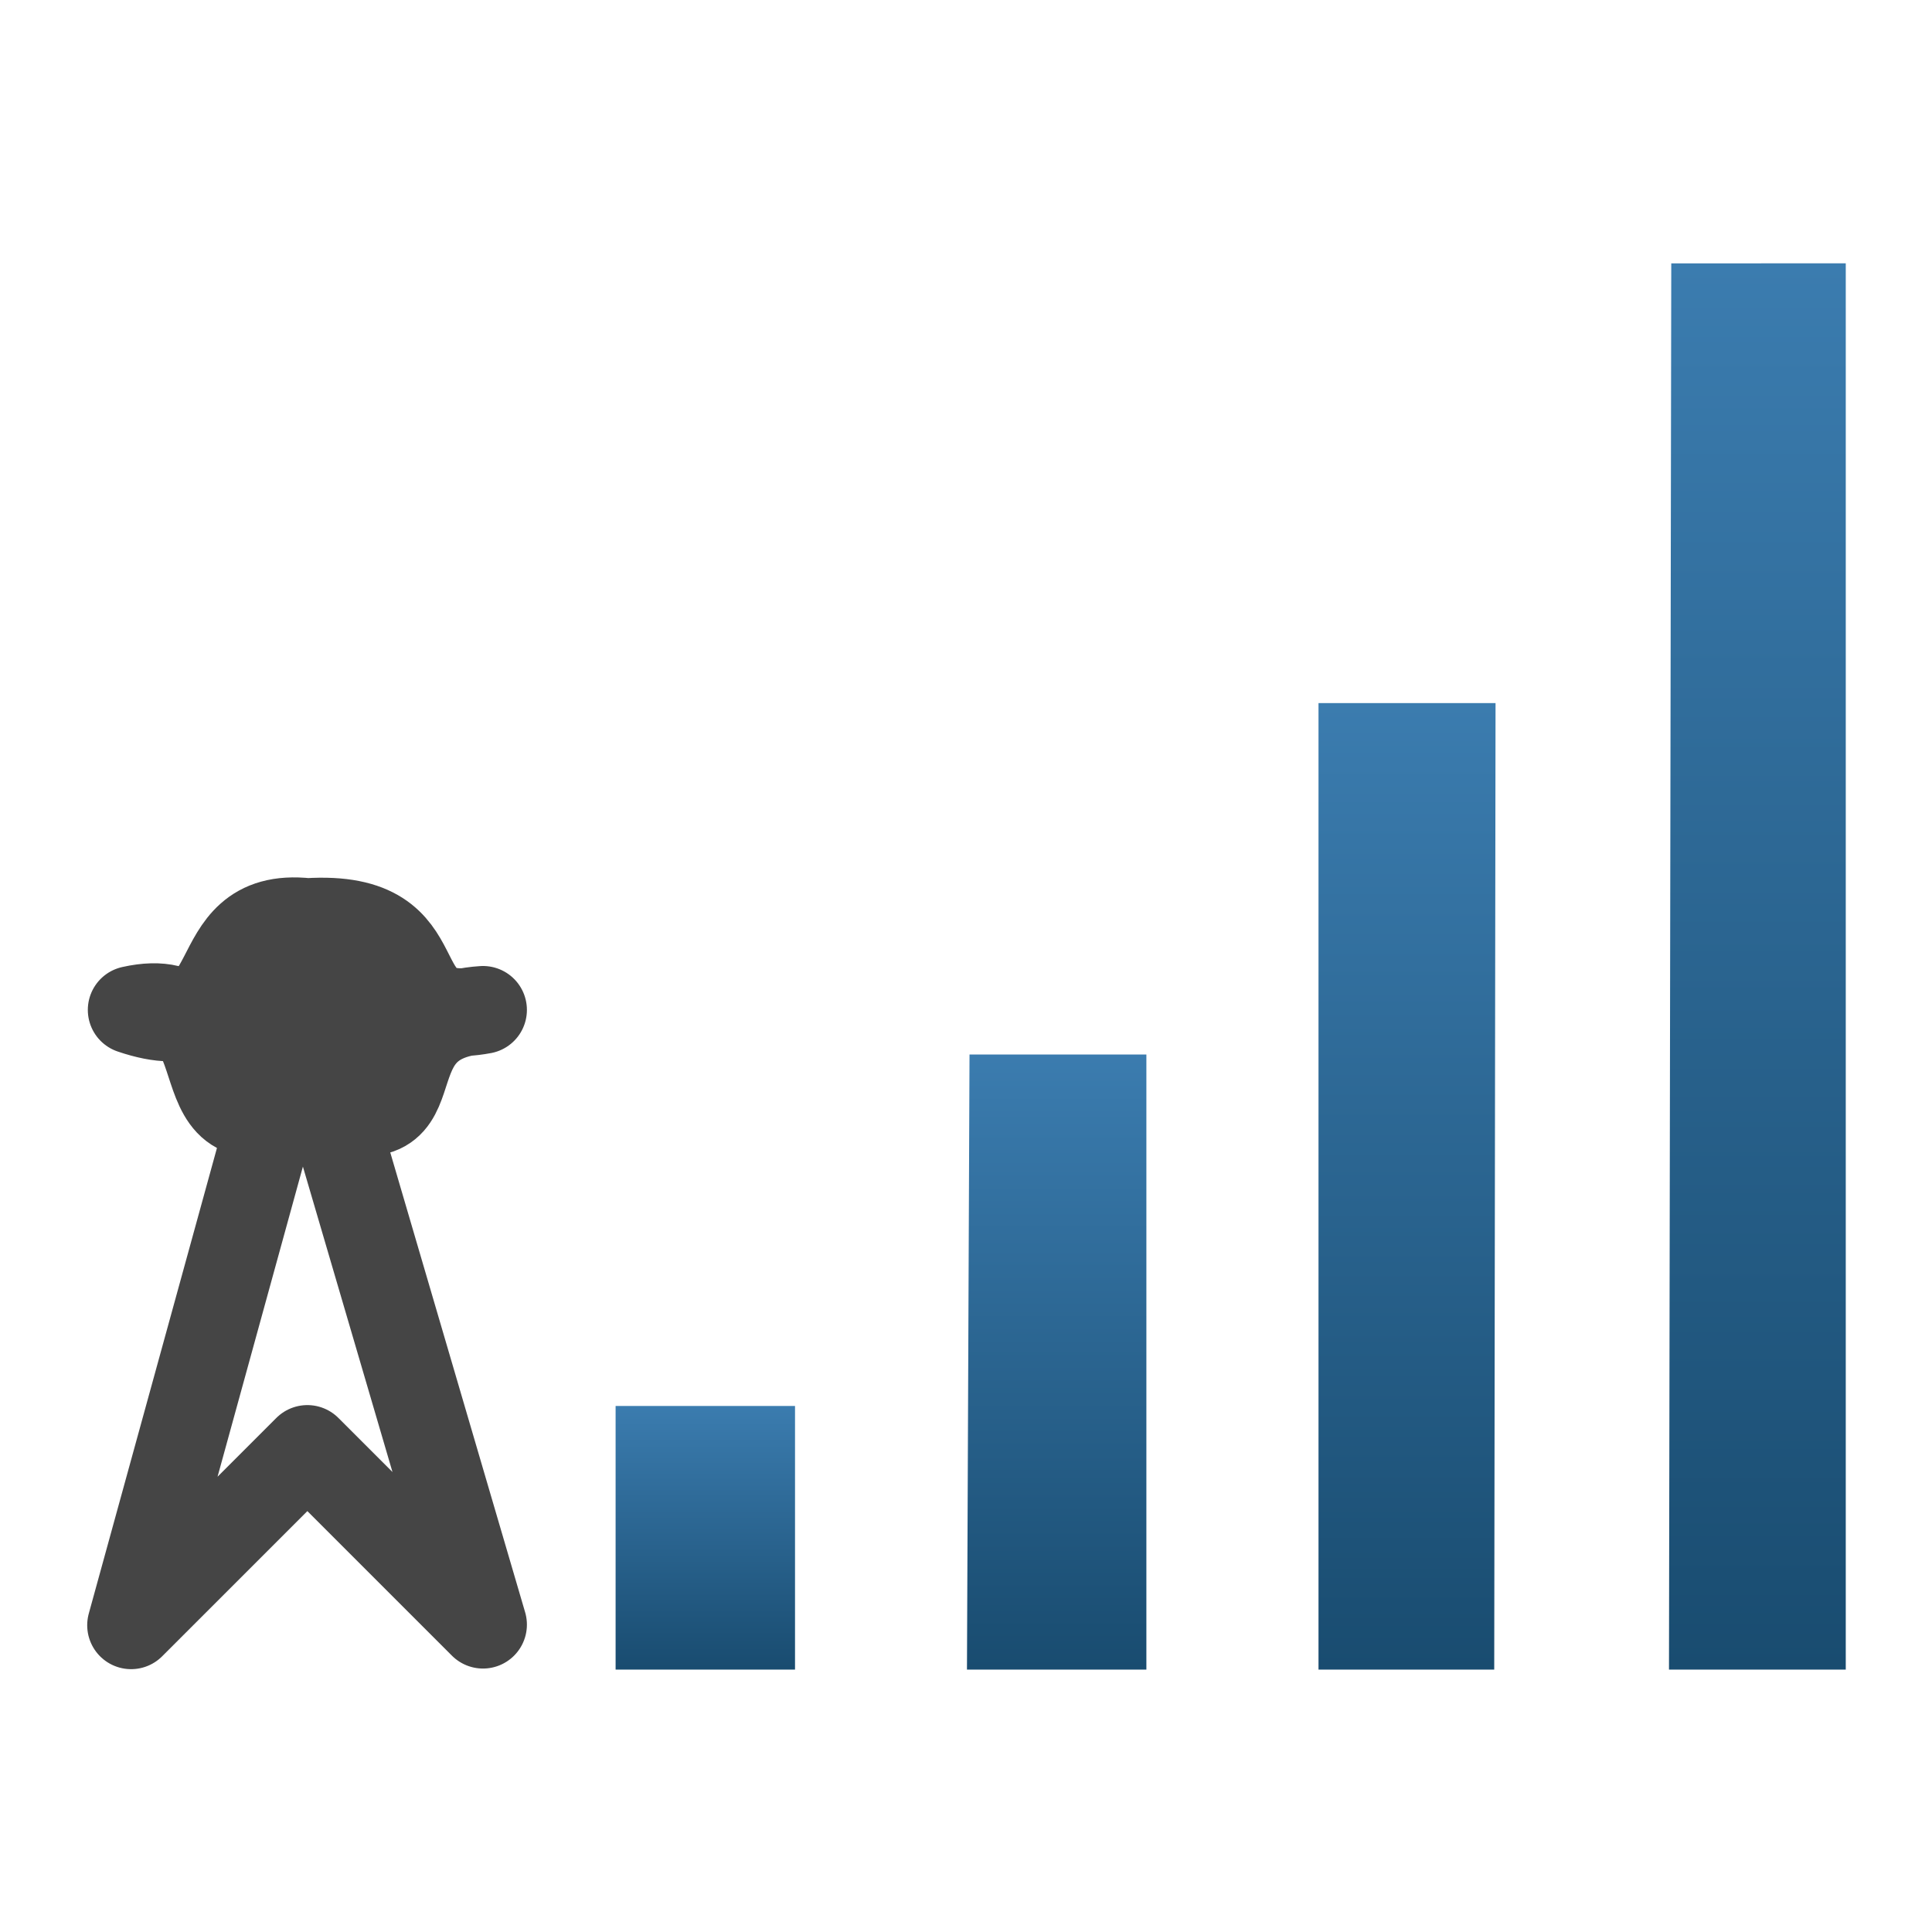
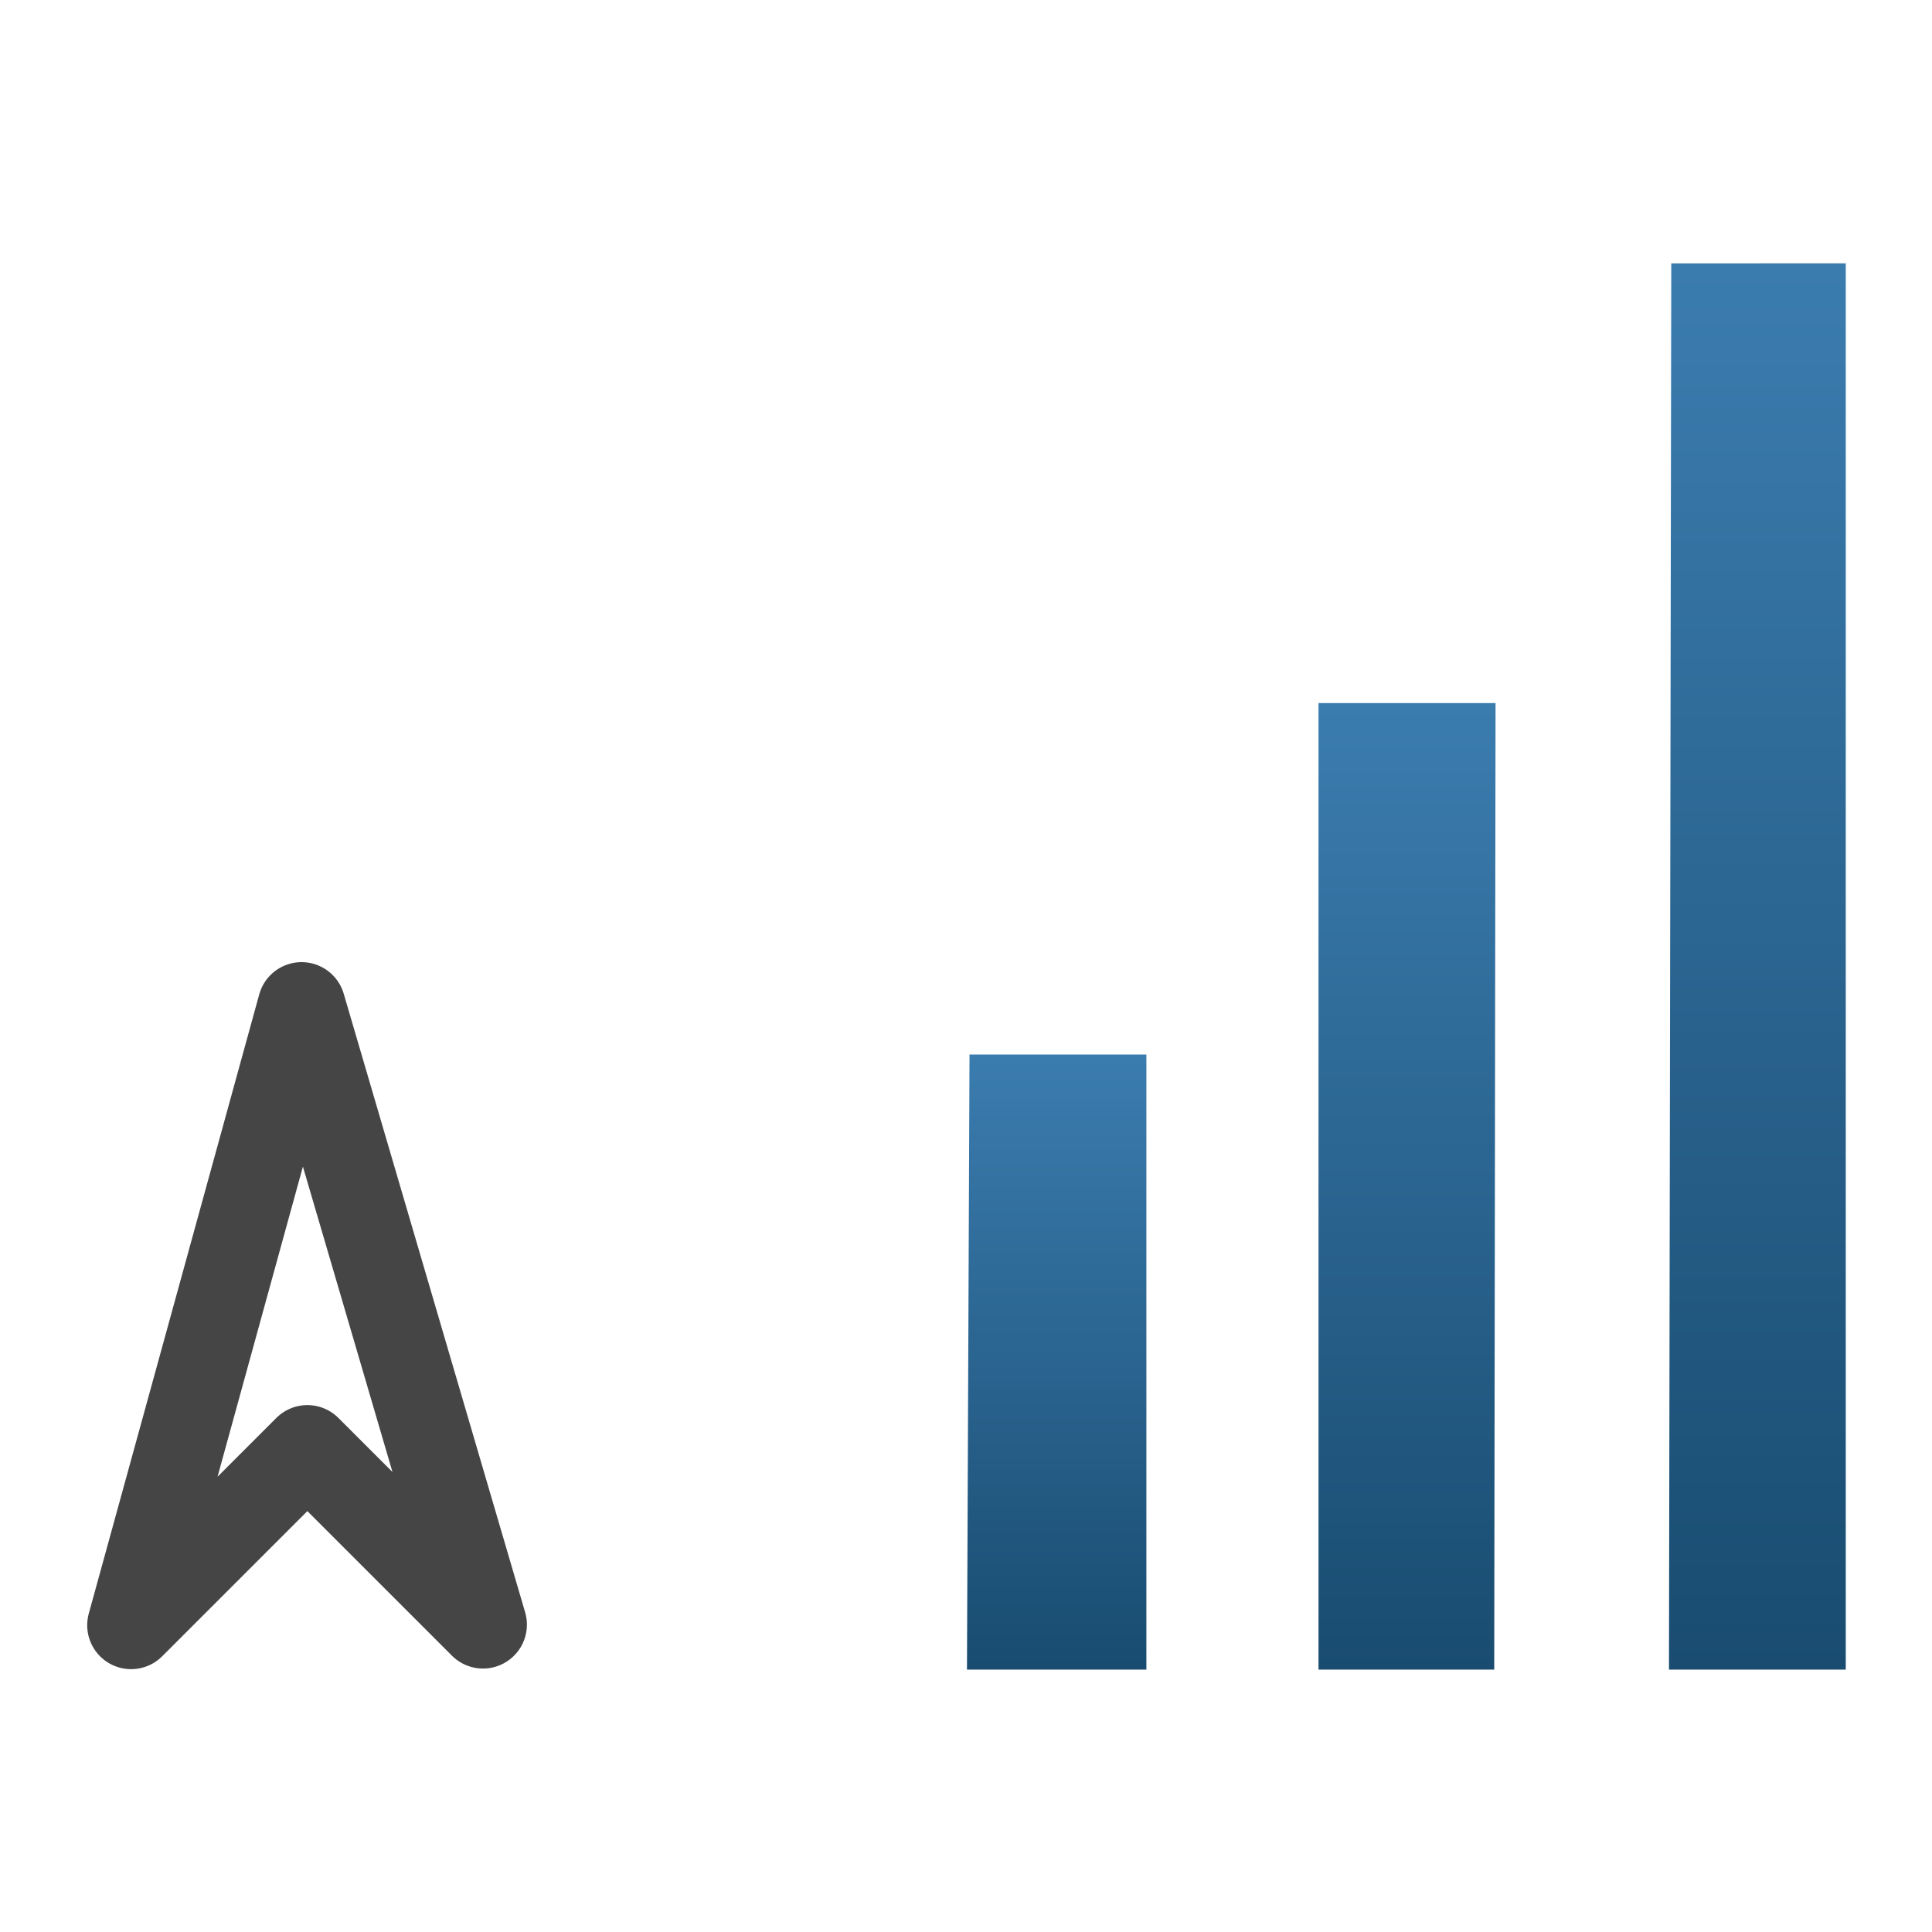
<svg xmlns="http://www.w3.org/2000/svg" xmlns:xlink="http://www.w3.org/1999/xlink" version="1.1" width="22" height="22" id="svg7324">
  <defs id="defs7326">
    <linearGradient x1="9" y1="15" x2="9" y2="18" id="linearGradient3637" xlink:href="#linearGradient3607" gradientUnits="userSpaceOnUse" />
    <linearGradient id="linearGradient3607">
      <stop id="stop3609" style="stop-color:#3b7caf;stop-opacity:1" offset="0" />
      <stop id="stop3611" style="stop-color:#194c70;stop-opacity:1" offset="1" />
    </linearGradient>
    <linearGradient x1="13" y1="11" x2="13" y2="18" id="linearGradient3629" xlink:href="#linearGradient3607" gradientUnits="userSpaceOnUse" />
    <linearGradient x1="17" y1="7" x2="17" y2="18" id="linearGradient3621" xlink:href="#linearGradient3607" gradientUnits="userSpaceOnUse" />
    <linearGradient x1="21" y1="2" x2="21" y2="18" id="linearGradient3613" xlink:href="#linearGradient3607" gradientUnits="userSpaceOnUse" />
  </defs>
  <g transform="translate(-1,1)" id="layer3" style="display:inline">
-     <path d="m 8.01,15.01 2.043,0 0,3.002 -2.043,0 0,-3.002 z" id="path3694" style="fill:url(#linearGradient3637);fill-opacity:1;fill-rule:nonzero;stroke:none" />
    <path d="m 12.04,11.008 2.014,0 0,7.004 -2.043,0 0.029,-7.004 z" id="path3696" style="fill:url(#linearGradient3629);fill-opacity:1;fill-rule:nonzero;stroke:none" />
    <path d="m 16.014,7.006 2.016,0 -0.015,11.006 -2.001,0 -8e-6,-11.006 z" id="path3698" style="fill:url(#linearGradient3621);fill-opacity:1;fill-rule:nonzero;stroke:none" />
    <path d="m 22.018,1.999 0,16.013 -2.013,0 0.026,-16.013 1.987,-5.229e-4 z" id="path3700" style="fill:url(#linearGradient3613);fill-opacity:1;fill-rule:nonzero;stroke:none" />
    <path d="M 3.5,16.5 1.493,18.507 3.434,11.456 5.5,18.5 l -2,-2 z" transform="translate(1,-1)" id="path2830" style="fill:none;stroke:#454545;stroke-width:1px;stroke-linecap:round;stroke-linejoin:round;stroke-opacity:1" />
  </g>
-   <path d="m 5.5,11.5 c -1.456,0.098 -0.326,1.67 -2,1 -1.595,0.786 -0.625,-1.307 -2,-1 1.375,0.468 0.73,-1.142 2,-1 1.593,-0.101 0.787,1.226 2,1 z" id="path3601" style="fill:#454545;fill-opacity:1;stroke:#454545;stroke-width:1;stroke-linecap:round;stroke-linejoin:round;stroke-miterlimit:4;stroke-opacity:1;stroke-dasharray:none" />
</svg>